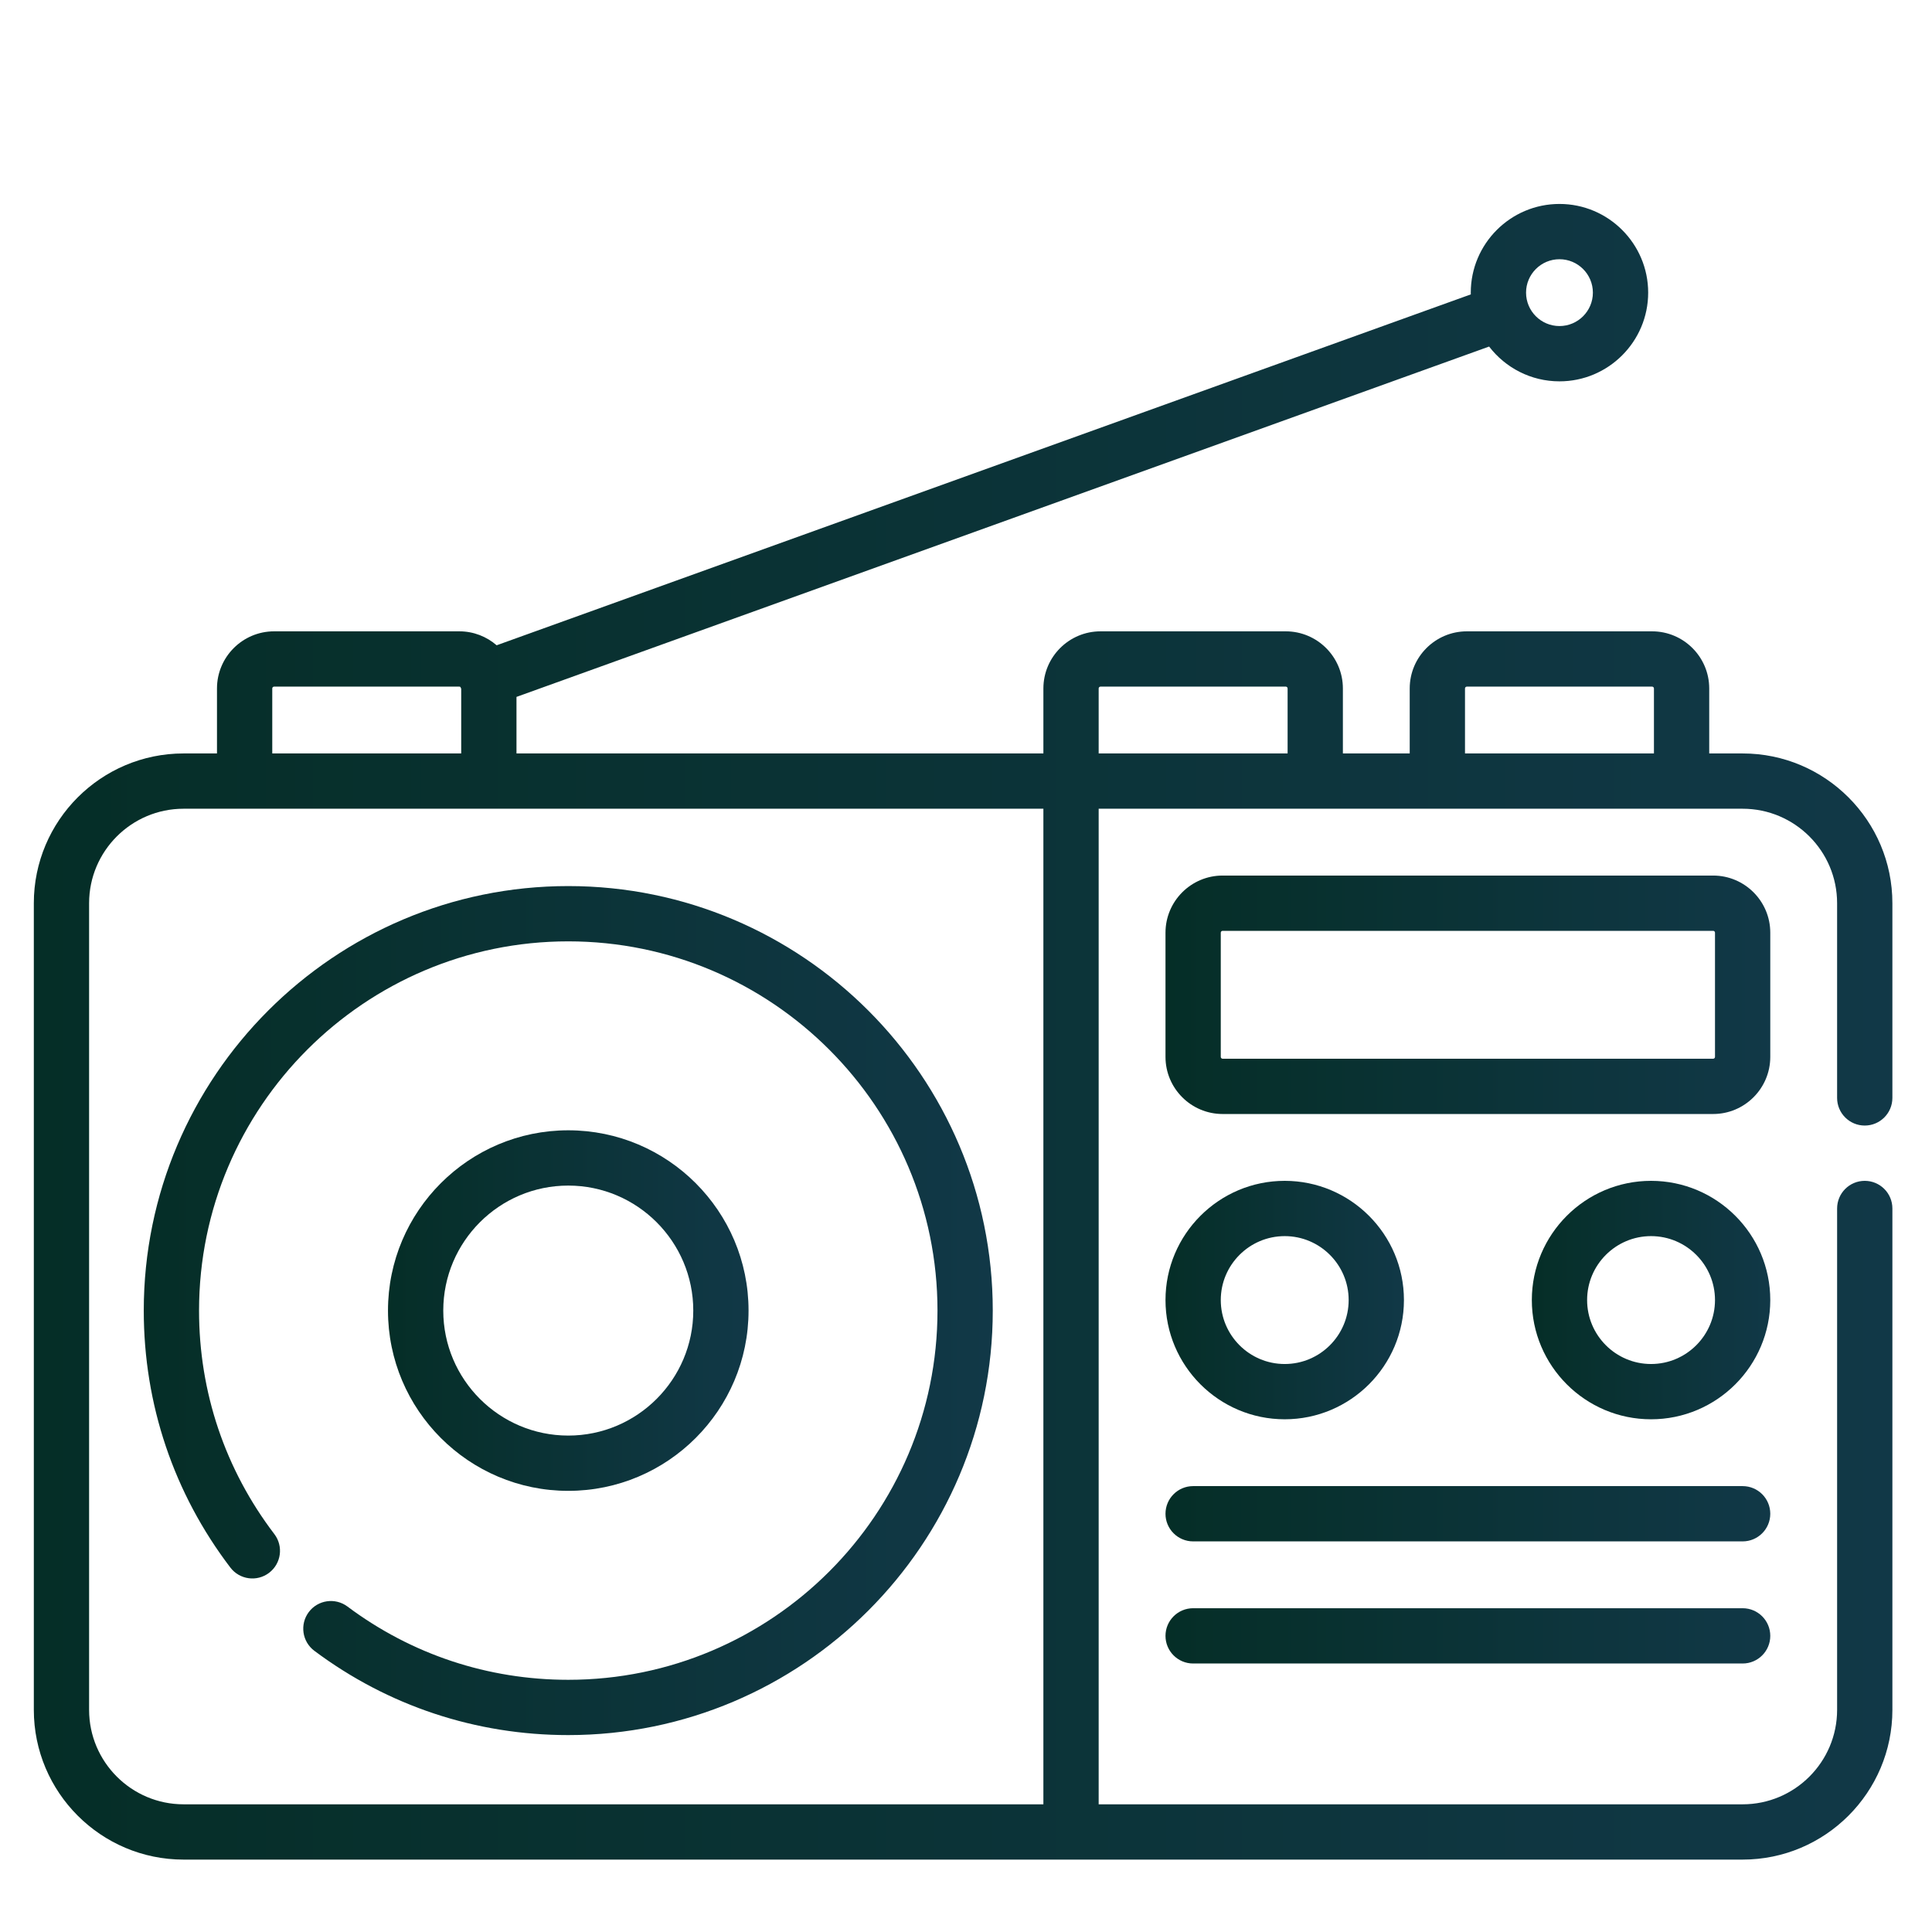
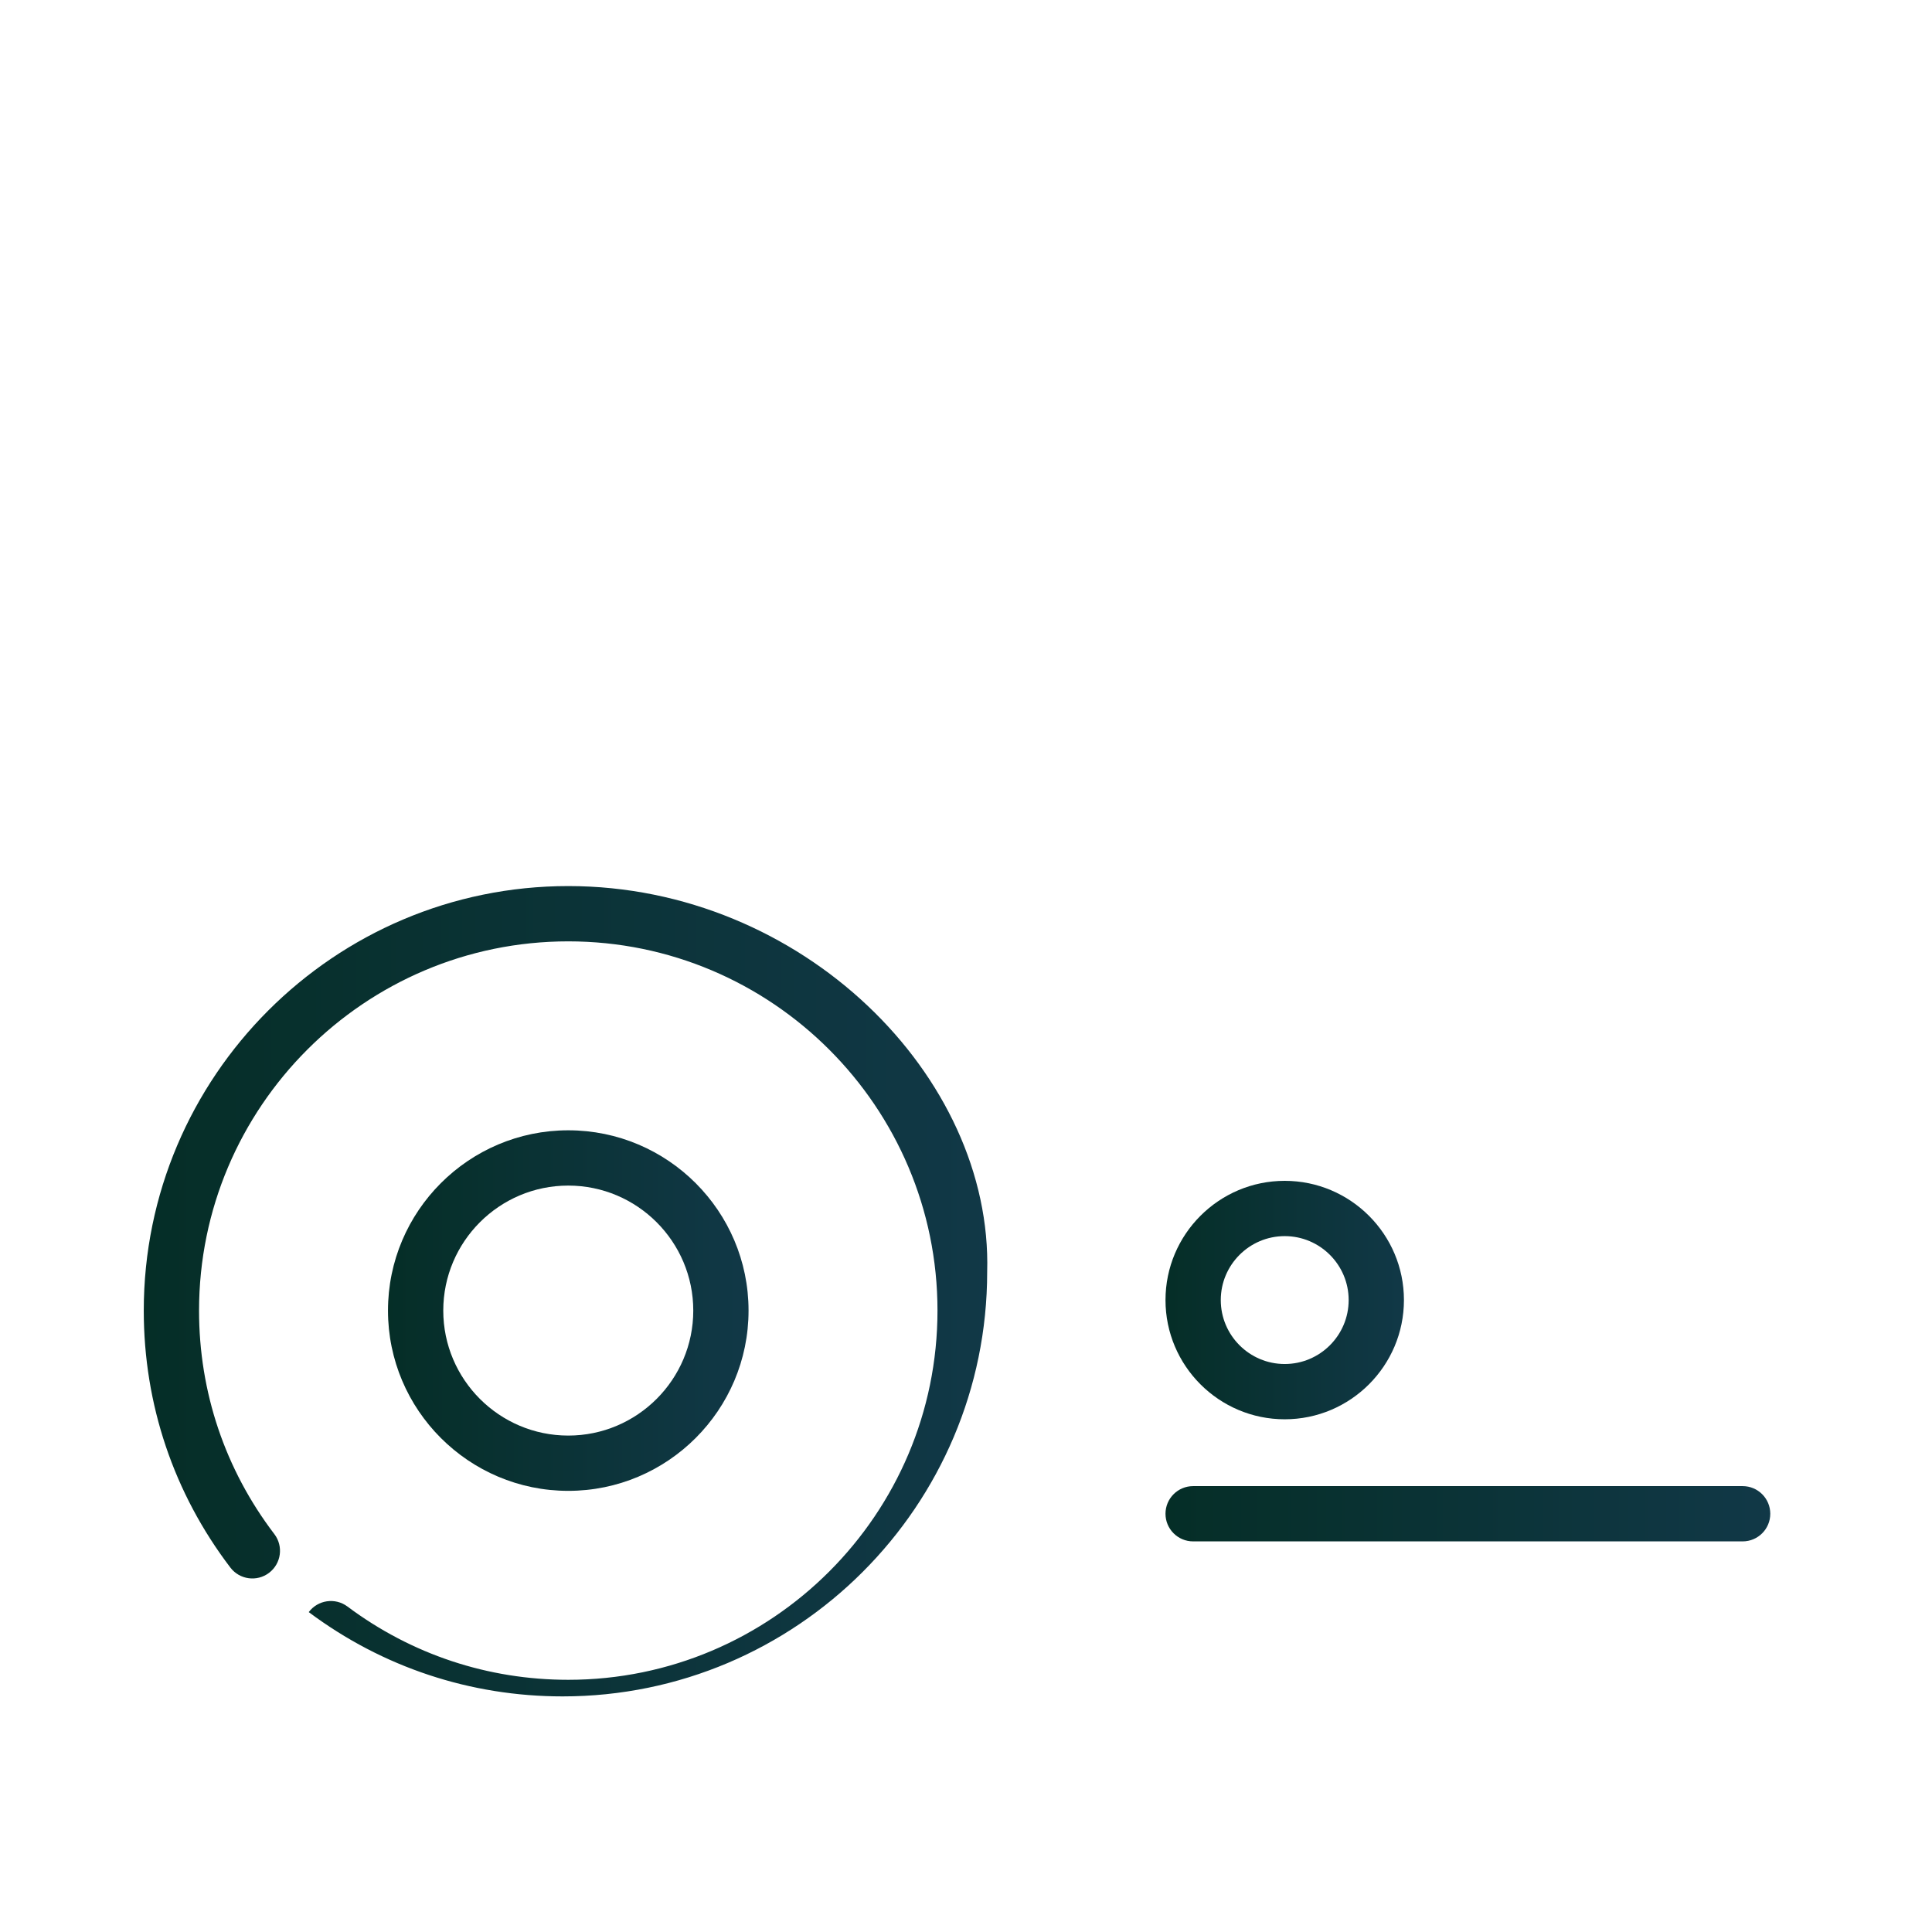
<svg xmlns="http://www.w3.org/2000/svg" version="1.1" id="Layer_1" x="0px" y="0px" width="500px" height="500px" viewBox="0 0 500 500" enable-background="new 0 0 500 500" xml:space="preserve">
  <g>
    <linearGradient id="SVGID_1_" gradientUnits="userSpaceOnUse" x1="37.206" y1="339.177" x2="256.928" y2="339.177">
      <stop offset="0" style="stop-color:#052E27" />
      <stop offset="1" style="stop-color:#113847" />
    </linearGradient>
-     <path fill="url(#SVGID_1_)" d="M147.067,229.315c-60.579,0-109.861,49.283-109.861,109.86c0,24.262,7.749,47.26,22.413,66.51   c2.394,3.145,6.883,3.75,10.025,1.357c3.143-2.395,3.75-6.883,1.355-10.025c-12.748-16.739-19.487-36.741-19.487-57.842   c0-52.688,42.865-95.553,95.555-95.553c52.688,0,95.554,42.865,95.554,95.553c0,52.69-42.865,95.556-95.554,95.556   c-20.788,0-40.549-6.559-57.148-18.965c-3.164-2.365-7.649-1.719-10.014,1.446c-2.364,3.163-1.718,7.647,1.447,10.013   c19.091,14.27,41.814,21.813,65.715,21.813c60.577,0,109.86-49.285,109.86-109.863   C256.928,278.598,207.645,229.315,147.067,229.315L147.067,229.315z" />
+     <path fill="url(#SVGID_1_)" d="M147.067,229.315c-60.579,0-109.861,49.283-109.861,109.86c0,24.262,7.749,47.26,22.413,66.51   c2.394,3.145,6.883,3.75,10.025,1.357c3.143-2.395,3.75-6.883,1.355-10.025c-12.748-16.739-19.487-36.741-19.487-57.842   c0-52.688,42.865-95.553,95.555-95.553c52.688,0,95.554,42.865,95.554,95.553c0,52.69-42.865,95.556-95.554,95.556   c-20.788,0-40.549-6.559-57.148-18.965c-3.164-2.365-7.649-1.719-10.014,1.446c19.091,14.27,41.814,21.813,65.715,21.813c60.577,0,109.86-49.285,109.86-109.863   C256.928,278.598,207.645,229.315,147.067,229.315L147.067,229.315z" />
    <linearGradient id="SVGID_2_" gradientUnits="userSpaceOnUse" x1="100.41" y1="339.176" x2="193.724" y2="339.176">
      <stop offset="0" style="stop-color:#052E27" />
      <stop offset="1" style="stop-color:#113847" />
    </linearGradient>
    <path fill="url(#SVGID_2_)" d="M193.724,339.175c0-25.726-20.931-46.654-46.656-46.654c-25.727,0-46.657,20.929-46.657,46.654   c0,25.729,20.931,46.657,46.657,46.657C172.793,385.832,193.724,364.902,193.724,339.175z M114.717,339.175   c0-17.836,14.511-32.348,32.351-32.348c17.837,0,32.35,14.512,32.35,32.348c0,17.839-14.513,32.351-32.35,32.351   C129.229,371.525,114.717,357.014,114.717,339.175z" />
    <linearGradient id="SVGID_3_" gradientUnits="userSpaceOnUse" x1="8.752" y1="267.022" x2="489.748" y2="267.022">
      <stop offset="0" style="stop-color:#052E27" />
      <stop offset="1" style="stop-color:#113847" />
    </linearGradient>
-     <path fill="url(#SVGID_3_)" d="M482.594,291.292c3.951,0,7.154-3.202,7.154-7.153v-50.391c0-21.37-17.386-38.756-38.756-38.756   h-8.646v-16.819c0-8.152-6.632-14.784-14.784-14.784h-47.943c-8.151,0-14.784,6.632-14.784,14.784v16.819h-17.295v-16.819   c0-8.152-6.634-14.784-14.785-14.784H284.81c-8.151,0-14.782,6.632-14.782,14.784v16.819H133.666v-14.634l251.715-90.669   c4.199,5.468,10.798,9.002,18.209,9.002c12.658,0,22.956-10.298,22.956-22.955c0-12.657-10.298-22.955-22.956-22.955   c-12.657,0-22.955,10.297-22.955,22.954c0,0.151,0.009,0.301,0.013,0.451l-252.116,90.811c-2.592-2.241-5.961-3.609-9.649-3.609   H70.938c-8.151,0-14.783,6.632-14.783,14.784v16.819h-8.647c-21.368,0.002-38.755,17.386-38.755,38.757v208.758   c0,21.369,17.387,38.756,38.755,38.756h403.485c21.37,0,38.756-17.387,38.756-38.756V312.754c0-3.952-3.203-7.153-7.154-7.153   c-3.95,0-7.152,3.201-7.152,7.153v129.752c0,13.481-10.968,24.449-24.449,24.449H284.334V209.299h56.05h31.604h63.203h15.801   c13.481,0,24.449,10.966,24.449,24.448v50.391C475.441,288.089,478.644,291.292,482.594,291.292z M403.59,67.088   c4.769,0,8.648,3.879,8.648,8.647c0,4.769-3.879,8.647-8.648,8.647c-4.769,0-8.648-3.879-8.648-8.647   C394.941,70.968,398.821,67.088,403.59,67.088z M70.461,178.173c0-0.262,0.213-0.477,0.477-0.477h47.944   c0.11,0,0.208,0.043,0.287,0.107c0.007,0.015,0.009,0.031,0.016,0.045c0.048,0.14,0.119,0.265,0.176,0.398v16.746H70.461V178.173z    M47.507,466.955c-13.48,0-24.448-10.968-24.448-24.449V233.748c0-13.482,10.968-24.449,24.448-24.449h15.801h63.204h143.516   v257.657H47.507z M284.334,194.992v-16.819c0-0.262,0.214-0.477,0.476-0.477h47.944c0.264,0,0.478,0.215,0.478,0.477v16.819   H284.334z M379.141,194.992v-16.819c0-0.262,0.213-0.477,0.478-0.477h47.943c0.264,0,0.477,0.215,0.477,0.477v16.819H379.141z" />
    <linearGradient id="SVGID_4_" gradientUnits="userSpaceOnUse" x1="301.629" y1="257.448" x2="458.147" y2="257.448">
      <stop offset="0" style="stop-color:#052E27" />
      <stop offset="1" style="stop-color:#113847" />
    </linearGradient>
-     <path fill="url(#SVGID_4_)" d="M458.146,241.378c0-8.152-6.631-14.784-14.783-14.784h-126.95c-8.152,0-14.784,6.631-14.784,14.784   v32.142c0,8.152,6.632,14.783,14.784,14.783h126.95c8.152,0,14.783-6.631,14.783-14.783V241.378z M443.84,273.52   c0,0.263-0.214,0.477-0.477,0.477h-126.95c-0.264,0-0.478-0.214-0.478-0.477v-32.142c0-0.263,0.214-0.478,0.478-0.478h126.95   c0.263,0,0.477,0.215,0.477,0.478V273.52z" />
    <linearGradient id="SVGID_5_" gradientUnits="userSpaceOnUse" x1="301.629" y1="336.455" x2="363.339" y2="336.455">
      <stop offset="0" style="stop-color:#052E27" />
      <stop offset="1" style="stop-color:#113847" />
    </linearGradient>
    <path fill="url(#SVGID_5_)" d="M332.484,367.31c17.014,0,30.854-13.842,30.854-30.855S349.498,305.6,332.484,305.6   s-30.855,13.841-30.855,30.854S315.471,367.31,332.484,367.31z M332.484,319.907c9.125,0,16.548,7.423,16.548,16.548   s-7.423,16.55-16.548,16.55c-9.126,0-16.549-7.423-16.549-16.55C315.936,327.33,323.358,319.907,332.484,319.907z" />
    <linearGradient id="SVGID_6_" gradientUnits="userSpaceOnUse" x1="396.437" y1="336.456" x2="458.147" y2="336.456">
      <stop offset="0" style="stop-color:#052E27" />
      <stop offset="1" style="stop-color:#113847" />
    </linearGradient>
-     <path fill="url(#SVGID_6_)" d="M427.291,305.601c-17.014,0-30.854,13.841-30.854,30.854s13.841,30.856,30.854,30.856   c17.015,0,30.855-13.843,30.855-30.856C458.146,319.44,444.305,305.601,427.291,305.601z M427.291,353.004   c-9.123,0-16.548-7.424-16.548-16.55c0-9.124,7.425-16.548,16.548-16.548c9.125,0,16.549,7.423,16.549,16.548   C443.84,345.58,436.416,353.004,427.291,353.004z" />
    <linearGradient id="SVGID_7_" gradientUnits="userSpaceOnUse" x1="301.629" y1="391.759" x2="458.147" y2="391.759">
      <stop offset="0" style="stop-color:#052E27" />
      <stop offset="1" style="stop-color:#113847" />
    </linearGradient>
    <path fill="url(#SVGID_7_)" d="M450.994,384.605H308.782c-3.95,0-7.153,3.201-7.153,7.154c0,3.951,3.203,7.152,7.153,7.152h142.212   c3.949,0,7.152-3.201,7.152-7.152C458.146,387.807,454.943,384.605,450.994,384.605L450.994,384.605z" />
    <linearGradient id="SVGID_8_" gradientUnits="userSpaceOnUse" x1="301.629" y1="423.36" x2="458.147" y2="423.36">
      <stop offset="0" style="stop-color:#052E27" />
      <stop offset="1" style="stop-color:#113847" />
    </linearGradient>
-     <path fill="url(#SVGID_8_)" d="M450.994,416.207H308.782c-3.95,0-7.153,3.201-7.153,7.153c0,3.95,3.203,7.153,7.153,7.153h142.212   c3.949,0,7.152-3.203,7.152-7.153C458.146,419.408,454.943,416.207,450.994,416.207L450.994,416.207z" />
  </g>
</svg>